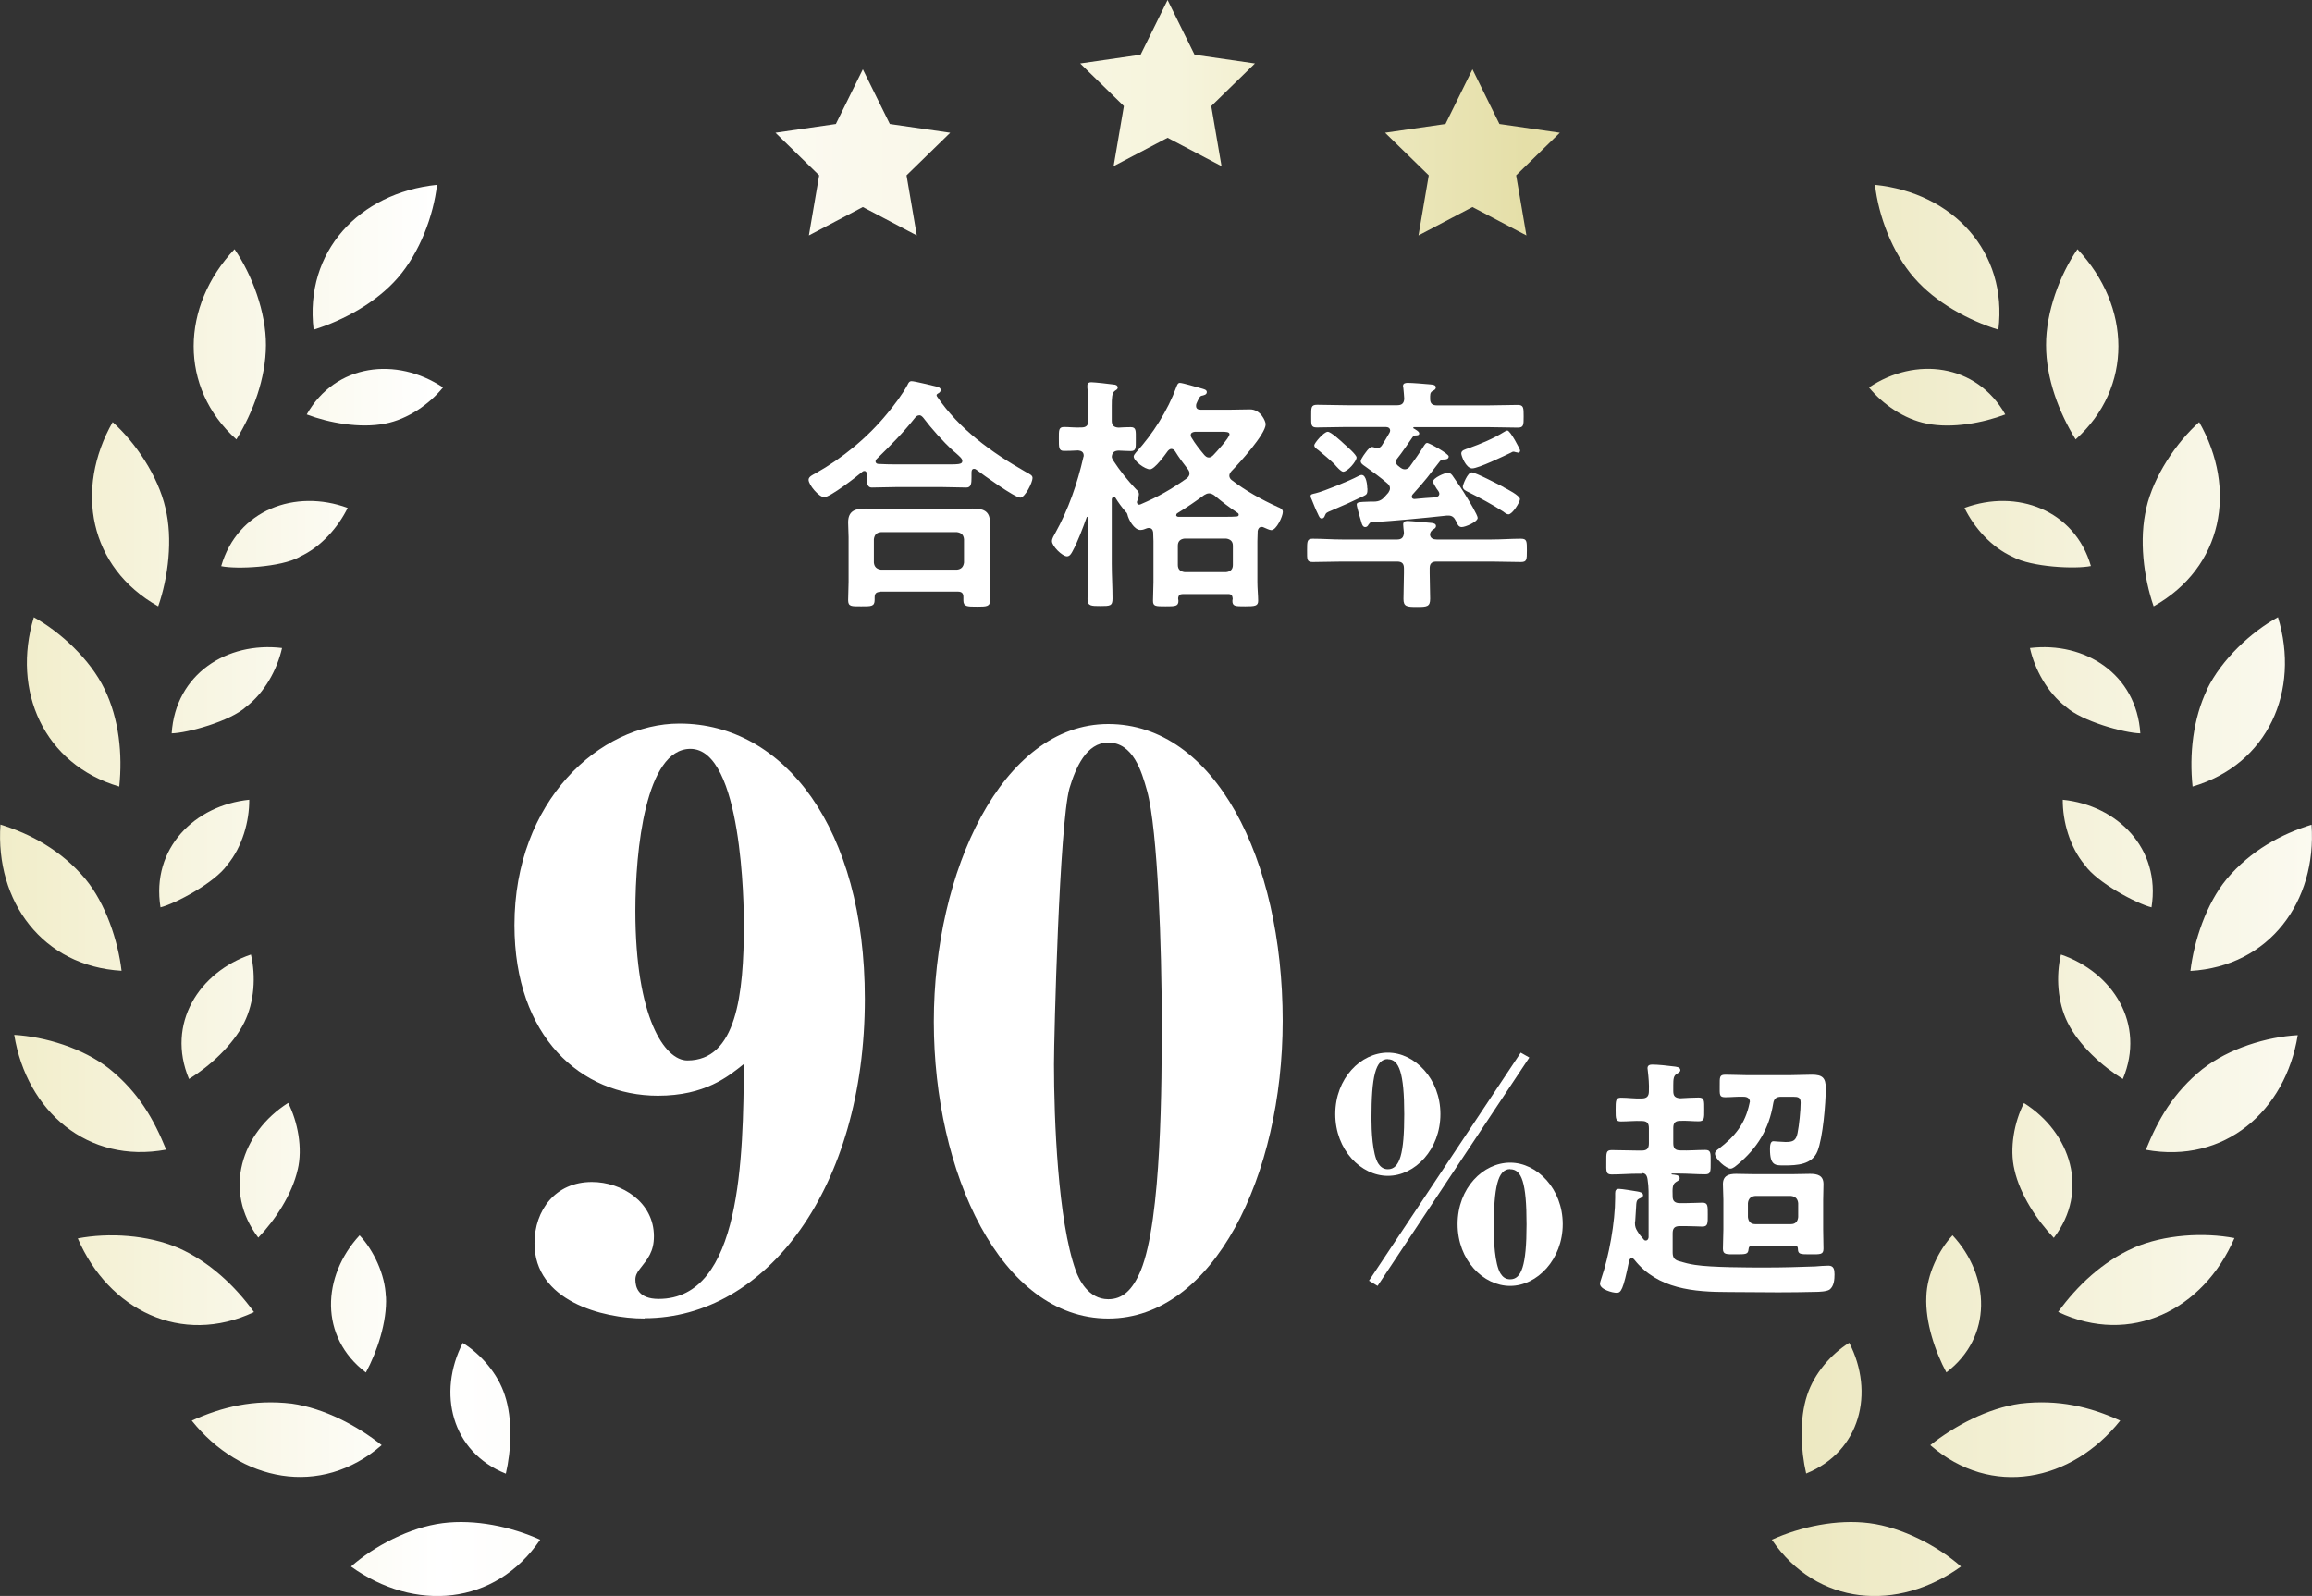
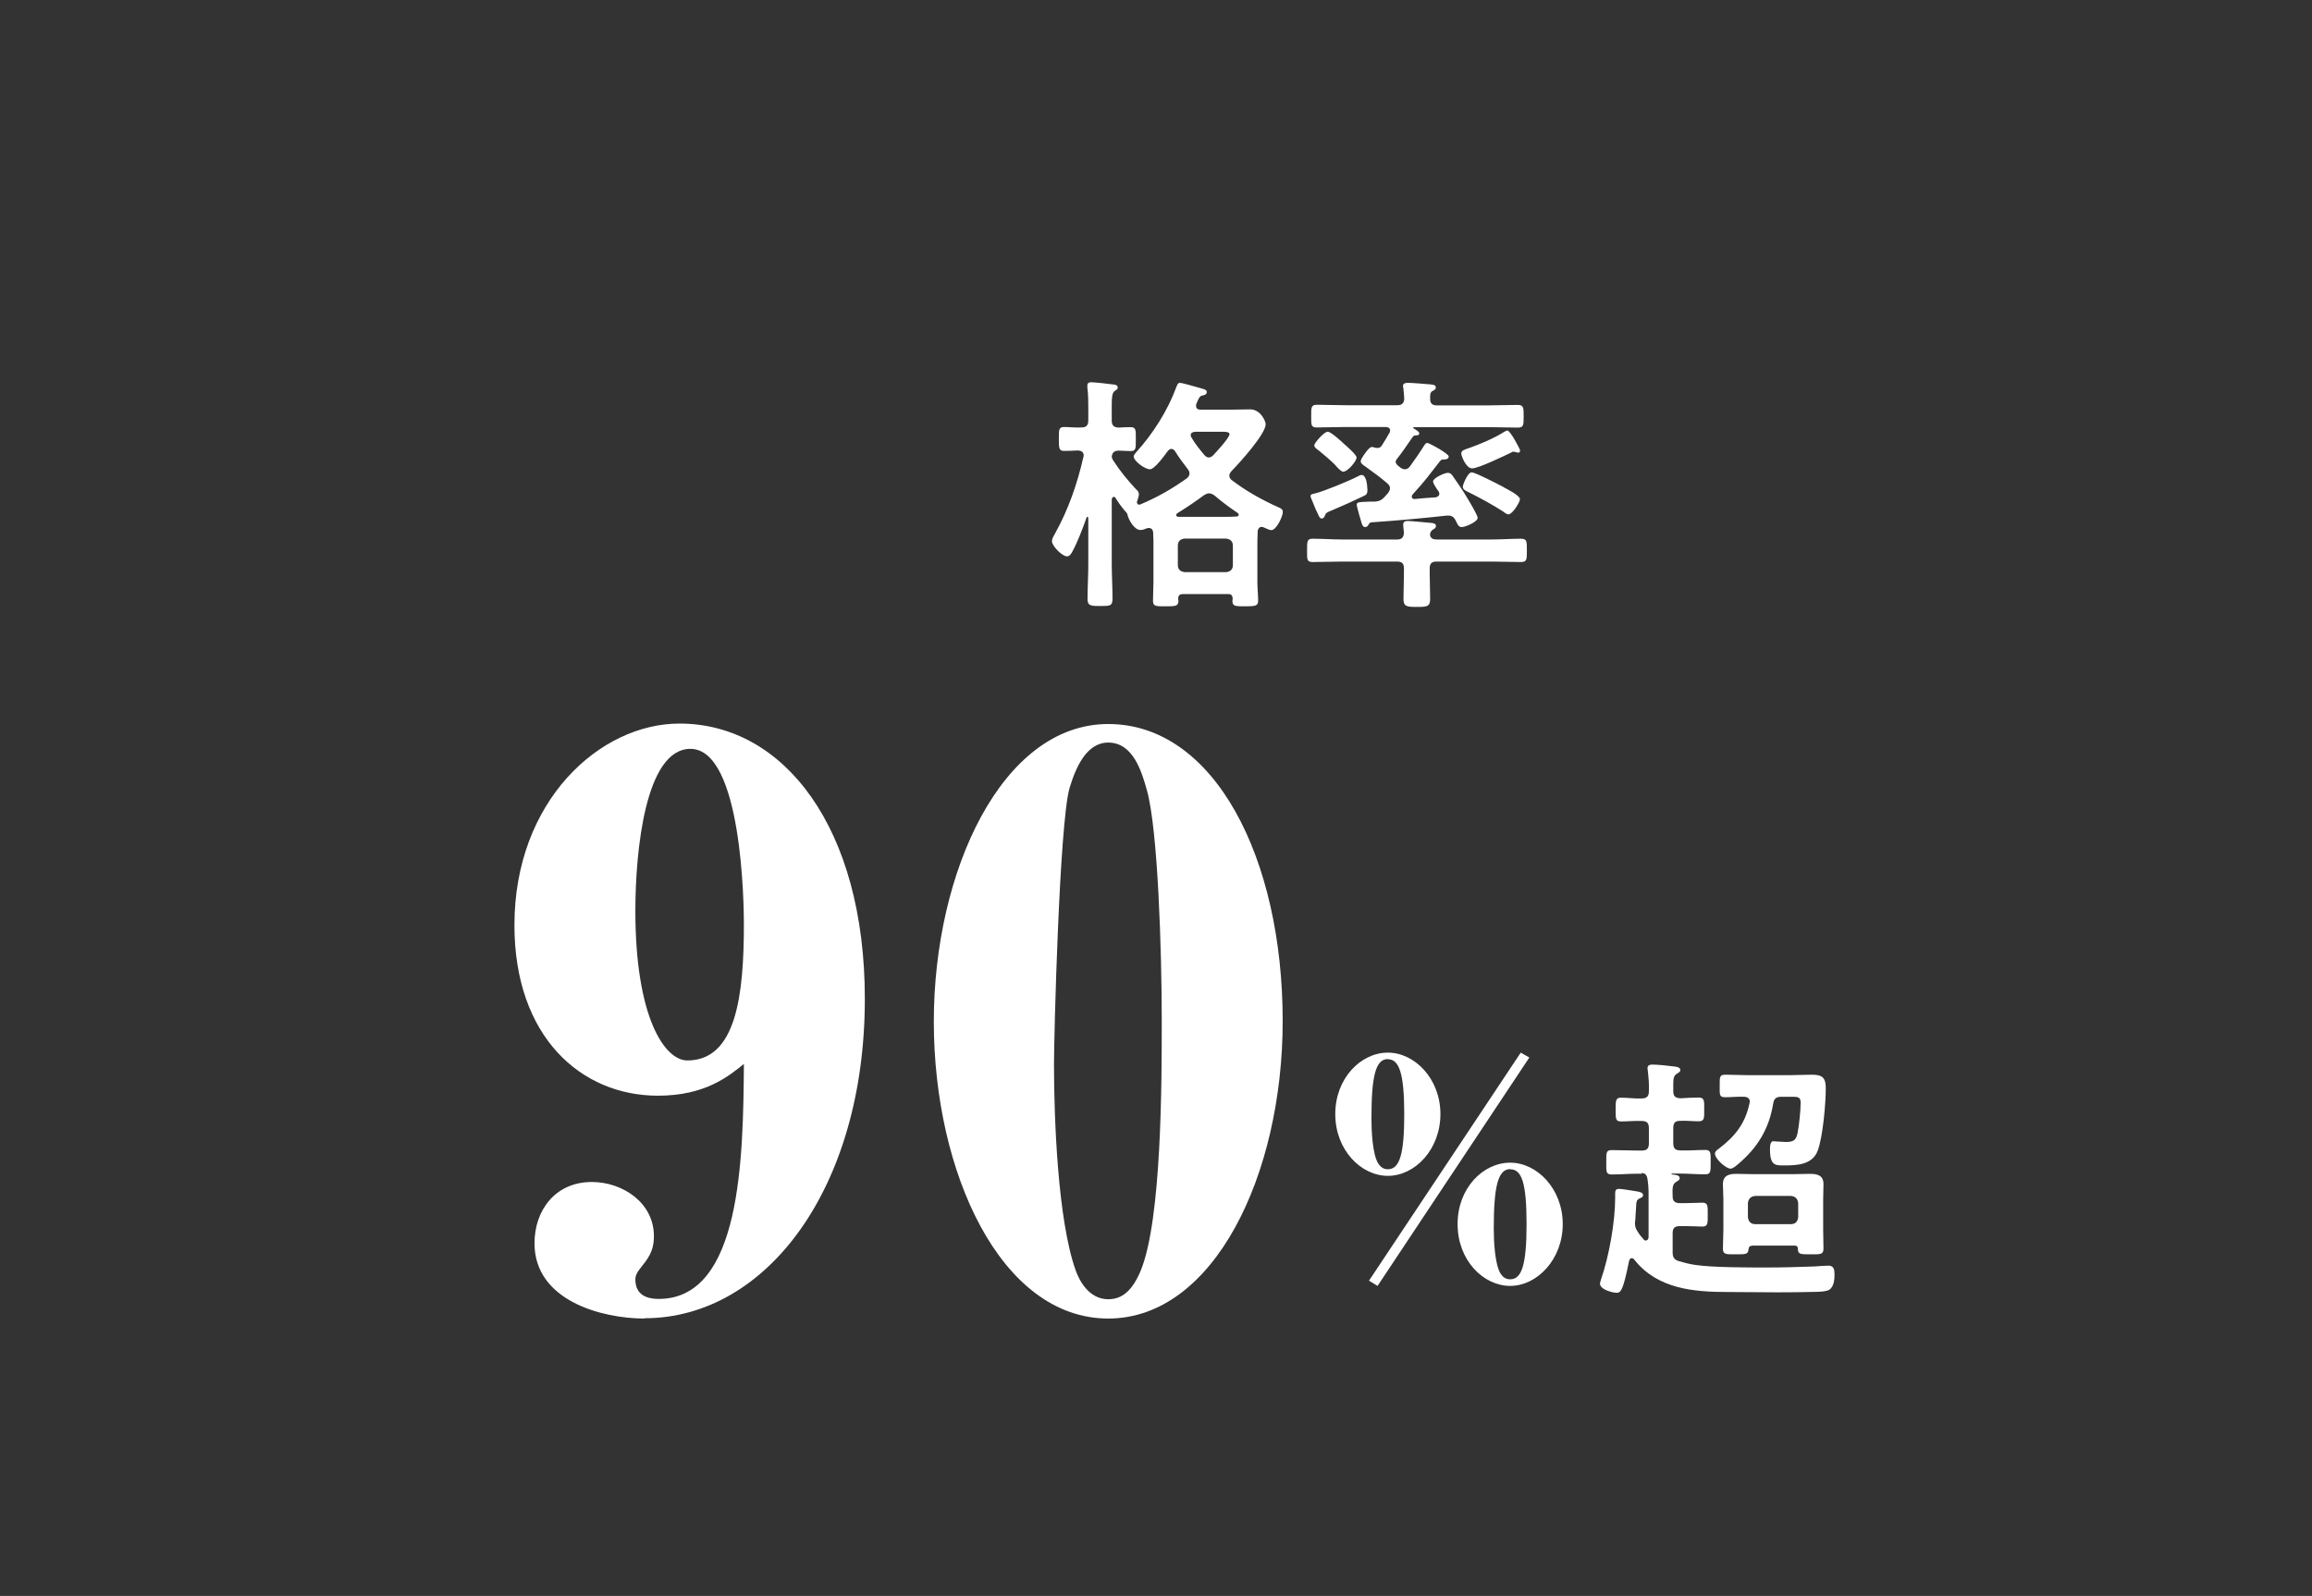
<svg xmlns="http://www.w3.org/2000/svg" id="_レイヤー_2" data-name="レイヤー 2" viewBox="0 0 150.83 104.13">
  <rect x="0" y="0" width="150.83" height="104.13" fill="#333333" stroke="none" />
  <defs>
    <style>
      .cls-1 {
        fill: #fff;
      }

      .cls-2 {
        fill: url(#_名称未設定グラデーション_79);
      }
    </style>
    <linearGradient id="_名称未設定グラデーション_79" data-name="名称未設定グラデーション 79" x1="0" y1="52.07" x2="150.83" y2="52.07" gradientUnits="userSpaceOnUse">
      <stop offset="0" stop-color="#f1edc9" />
      <stop offset=".19" stop-color="#fff" />
      <stop offset=".31" stop-color="#fcfbf4" />
      <stop offset=".51" stop-color="#f6f4dc" />
      <stop offset=".66" stop-color="#e5dfa8" />
      <stop offset="1" stop-color="#fbfaf0" />
    </linearGradient>
  </defs>
  <g id="_レイヤー_2-2" data-name="レイヤー 2">
    <g>
      <g>
-         <path class="cls-1" d="M56.55,30.93c0-.1-.05-.2-.16-.2-.06,0-.1.02-.13.05-.39.33-2.1,1.66-2.49,1.66-.34,0-1.02-.8-1.02-1.14,0-.2.29-.33.44-.41,1.77-.99,3.43-2.36,4.7-3.92.42-.5,1.01-1.28,1.32-1.87.05-.11.11-.23.26-.23.21,0,1.3.28,1.58.34.13.03.32.08.32.24,0,.11-.1.19-.19.23-.05.03-.08.06-.08.11,0,.03.02.05.03.08,1.45,2.13,3.54,3.64,5.77,4.91.33.18.46.24.46.41,0,.29-.49,1.28-.8,1.28-.36,0-2.44-1.5-2.83-1.8-.06-.05-.11-.08-.19-.08-.15,0-.16.15-.16.26v.31c0,.37-.02.65-.33.65-.52,0-1.06-.03-1.58-.03h-3.01c-.54,0-1.06.03-1.58.03-.34,0-.33-.36-.33-.71v-.18ZM57.43,38.62c-.26,0-.37.1-.37.36v.16c0,.44-.24.42-.88.42s-.85.02-.85-.41c0-.07.03-.99.03-1.19v-2.91c0-.33-.03-.65-.03-.96,0-.76.46-.91,1.14-.91.39,0,.8.03,1.2.03h4.57c.41,0,.81-.03,1.22-.03.67,0,1.12.15,1.12.89,0,.33-.02.65-.02.98v2.94c0,.39.03.91.03,1.17,0,.42-.23.42-.86.42s-.88,0-.88-.41v-.21c0-.23-.08-.36-.37-.36h-5.05ZM62.43,37.17c.28-.03.42-.18.46-.46v-1.53c-.03-.29-.18-.42-.46-.46h-4.96c-.28.03-.42.16-.46.46v1.53c.03.28.18.42.46.46h4.96ZM59.96,27.1c-.11,0-.18.06-.26.15-.8,1.01-1.61,1.82-2.52,2.71-.05.05-.06.08-.06.15,0,.11.1.16.19.16.37.02.75.03,1.14.03h3.01c1.06,0,1.32.02,1.32-.23,0-.15-.18-.29-.41-.5-.06-.05-.11-.1-.18-.15-.68-.62-1.4-1.43-1.97-2.18-.06-.06-.13-.15-.26-.15Z" />
        <path class="cls-1" d="M74.14,31.94c.08.08.16.18.16.29,0,.13-.06.31-.11.46-.02.03-.02.05-.02.08,0,.08.06.16.15.16.03,0,.05-.02.08-.02,1.15-.49,2.02-.99,3.04-1.71.1-.1.16-.18.16-.31,0-.11-.05-.2-.11-.28-.29-.37-.58-.76-.83-1.17-.06-.08-.13-.15-.24-.15-.1,0-.16.06-.23.13-.19.26-.86,1.2-1.17,1.2-.33,0-1.06-.54-1.06-.84,0-.08.1-.2.15-.26,1.09-1.19,2.08-2.75,2.63-4.26.05-.13.1-.28.23-.28.18,0,1.14.29,1.4.36.16.05.36.08.36.24,0,.18-.21.21-.34.24-.15.03-.24.31-.34.52-.02.05-.02.1-.02.15,0,.18.13.24.29.24h1.98c.41,0,.83-.02,1.25-.02.7,0,1.02.78,1.02.97,0,.65-1.75,2.57-2.24,3.07-.08.1-.13.18-.13.29s.06.21.15.28c.91.7,1.95,1.28,3.01,1.76.15.06.33.13.33.32,0,.29-.42,1.19-.75,1.19-.13,0-.37-.13-.5-.18-.03-.02-.08-.03-.13-.03-.16,0-.23.11-.26.26,0,.23-.02.44-.02.67v2.67c0,.41.05.88.05,1.22s-.21.36-.85.36-.83,0-.83-.36c0-.05.02-.1.02-.15-.02-.21-.1-.29-.29-.29h-2.96c-.2,0-.29.08-.31.28,0,.07.02.11.02.16,0,.36-.21.36-.85.36s-.81,0-.81-.36c0-.41.03-.81.03-1.22v-2.67c0-.19-.02-.39-.02-.58-.02-.16-.1-.28-.28-.28-.05,0-.08,0-.13.02-.13.05-.26.11-.42.11-.41,0-.78-.68-.85-1.02-.02-.08-.08-.15-.13-.19-.24-.28-.46-.58-.65-.89-.03-.05-.06-.06-.11-.06-.08,0-.11.08-.13.15v4.22c0,.75.05,1.5.05,2.26,0,.49-.16.49-.8.49-.58,0-.83,0-.83-.44,0-.76.05-1.54.05-2.31v-2.99c0-.06-.05-.08-.06-.08-.03,0-.05.02-.06.07-.24.67-.57,1.56-.91,2.18-.08.15-.18.33-.36.33-.31,0-.98-.67-.98-.99,0-.18.13-.37.21-.52.86-1.54,1.45-3.25,1.84-4.97.02-.03.02-.07.02-.1,0-.23-.16-.31-.36-.33-.21.02-.81.03-.93.03-.34,0-.33-.23-.33-.8,0-.54-.02-.76.34-.76.31,0,.73.05,1.12.03.33,0,.46-.13.46-.46v-.7c0-.49,0-1.02-.06-1.43v-.15c0-.18.13-.21.26-.21.19,0,1.22.11,1.46.15.11,0,.26.05.26.2,0,.11-.1.15-.21.23-.16.13-.18.42-.18.96v.96c0,.29.11.44.44.46.2-.02.63-.03.8-.03.36,0,.33.23.33.8s.02.76-.33.76c-.03,0-.71-.02-.8-.03-.28.02-.41.11-.44.41.02.08.03.13.08.21.47.72.94,1.3,1.53,1.93ZM76.73,33.61c0,.06.06.1.13.11h3.17c.21,0,.42,0,.63-.02.08,0,.15-.03.15-.11,0-.07-.03-.1-.08-.13-.55-.37-.99-.7-1.51-1.14-.11-.07-.21-.13-.34-.13s-.21.05-.32.11c-.57.42-1.14.81-1.76,1.19-.03.02-.06.05-.06.11ZM79.99,37.33c.28-.03.44-.18.44-.46v-1.27c0-.28-.16-.42-.44-.46h-2.71c-.28.03-.44.18-.44.46v1.27c0,.28.16.42.44.46h2.71ZM77.96,28.17c-.15.02-.28.06-.28.23,0,.06.02.1.05.15.24.41.54.78.84,1.14.08.08.16.16.29.16.11,0,.21-.07.29-.15.2-.21,1.06-1.14,1.06-1.37,0-.15-.23-.16-.5-.16h-1.75Z" />
        <path class="cls-1" d="M93.72,35.2h3.58c.63,0,1.28-.05,1.92-.05.39,0,.39.16.39.76s0,.76-.39.76c-.63,0-1.28-.03-1.92-.03h-3.59c-.31,0-.44.13-.44.44v.31c0,.55.03,1.12.03,1.67,0,.52-.2.54-.86.54s-.88-.02-.88-.52c0-.57.03-1.14.03-1.69v-.31c0-.31-.13-.44-.44-.44h-3.59c-.63,0-1.27.03-1.92.03-.39,0-.37-.16-.37-.76s0-.76.37-.76c.65,0,1.28.05,1.92.05h3.59c.29,0,.42-.13.44-.44-.02-.15-.05-.49-.05-.54,0-.16.11-.23.28-.23.2,0,1.33.11,1.58.13.13.02.28.05.28.2,0,.13-.11.18-.21.24-.11.08-.18.2-.18.33.03.24.21.31.44.31ZM89.21,31.87c0,.34-.03.39-.24.49-.7.34-1.33.62-2.13.96-.26.11-.34.13-.41.33-.03.1-.1.18-.2.18-.13,0-.18-.13-.26-.31-.15-.29-.26-.6-.39-.91-.03-.07-.08-.16-.08-.24,0-.13.1-.13.34-.19.54-.13,2.24-.83,2.76-1.11.06-.03.16-.08.23-.08.31,0,.37.68.37.89ZM89.29,34.21c-.05.1-.11.18-.23.18-.15,0-.21-.18-.24-.29-.06-.2-.31-1.04-.31-1.17,0-.16.11-.18.84-.2.39,0,.67.03.96-.29.08-.1.18-.19.26-.29.06-.1.11-.18.11-.29,0-.13-.07-.23-.16-.31-.47-.41-.96-.76-1.46-1.12-.1-.07-.29-.18-.29-.33,0-.18.33-.58.44-.73.18-.21.28-.23.39-.19.1.03.16.05.26.05.13,0,.2-.05.28-.15.18-.28.34-.55.5-.83.03-.05.05-.1.05-.15,0-.18-.13-.23-.28-.24h-2.57c-.65,0-1.28.03-1.93.03-.39,0-.37-.16-.37-.73s-.02-.75.39-.75c.63,0,1.27.03,1.92.03h3.3c.29,0,.44-.11.46-.42-.02-.24-.03-.49-.06-.71-.02-.05-.02-.1-.02-.13,0-.18.18-.2.31-.2.29,0,1.14.07,1.46.1.18.02.37.03.37.2,0,.13-.11.18-.21.23-.18.1-.16.26-.16.52,0,.31.15.42.44.42h3.35c.63,0,1.28-.03,1.92-.03.39,0,.39.18.39.75s0,.73-.39.73c-.63,0-1.28-.03-1.92-.03h-4.84s-.06.02-.06.05c0,.02.02.03.03.03.11.07.37.2.37.33s-.16.13-.24.13c-.11.02-.13.02-.21.13-.31.44-.67.99-1.01,1.41-.05.06-.08.11-.08.19s.07.15.11.21c.07.05.13.1.2.16.1.07.18.11.29.11.13,0,.23-.07.31-.16.34-.47.65-.91.96-1.41.05-.07.1-.15.19-.15.13,0,1.4.7,1.4.88s-.19.2-.31.2c-.18,0-.16.02-.26.11-.81,1.04-.86,1.15-1.79,2.18-.02.03-.05.08-.05.13,0,.1.06.16.18.16.46-.05.93-.08,1.38-.11.13-.03.24-.1.24-.24,0-.11-.11-.23-.18-.33-.1-.16-.23-.36-.23-.46,0-.24.76-.57.96-.57.18,0,.28.13.36.26.32.46.62.88.89,1.35.13.21.7,1.15.7,1.33,0,.26-.8.6-1.04.6-.23,0-.28-.21-.39-.42-.1-.2-.23-.33-.47-.33h-.11c-1.64.18-3.27.33-4.91.44-.1,0-.13.05-.18.13ZM87.63,30.78c-.15,0-.47-.37-.57-.49-.23-.23-.78-.7-1.04-.91-.1-.07-.28-.18-.28-.33,0-.13.62-.88.88-.88.21,0,.88.62,1.07.8.15.13.81.7.81.88,0,.24-.58.93-.88.93ZM99.02,29.53s-.11-.02-.15-.03c-.05-.02-.1-.03-.13-.03-.06,0-.11.03-.18.07-.44.21-2.11,1.02-2.52,1.02s-.71-.83-.71-.97c0-.21.23-.26.52-.36.73-.26,1.59-.62,2.26-1.04.06-.03.15-.1.23-.1.19,0,.83,1.23.83,1.3,0,.1-.06.15-.15.15ZM98.09,31.79c.21.11,1.07.54,1.07.78,0,.19-.49.99-.75.99-.11,0-.24-.1-.34-.18-.73-.47-1.49-.88-2.27-1.27-.16-.08-.37-.16-.37-.36,0-.11.31-.93.58-.93.24,0,1.77.8,2.08.96Z" />
      </g>
      <path class="cls-1" d="M107.11,76.58h-.25c-.57,0-1.15.05-1.72.05-.39,0-.35-.22-.35-.81s-.02-.78.35-.78c.57,0,1.15.03,1.72.03h.24c.34,0,.47-.13.47-.47v-.99c0-.34-.13-.47-.47-.47-.44-.02-.89.03-1.35.03-.35,0-.35-.17-.35-.76s0-.79.35-.79c.45,0,.91.07,1.35.05.34,0,.47-.15.47-.47.02-.46-.02-.89-.07-1.33,0-.05-.02-.12-.02-.17,0-.2.15-.24.32-.24.34,0,1.03.07,1.38.12.15.02.44.03.44.24,0,.12-.1.15-.24.25-.2.12-.22.34-.22.72v.4c0,.34.13.44.45.47.4-.02.81-.05,1.2-.05s.37.2.37.79c0,.56.02.76-.37.76s-.79-.05-1.2-.03c-.32,0-.45.13-.45.47v.99c0,.34.13.47.47.47.54.02,1.08-.03,1.62-.03.37,0,.35.2.35.78,0,.61.02.81-.35.81-.57,0-1.15-.05-1.72-.05h-.46s-.03.02-.03.03c0,.02.02.02.03.03.17.02.51.02.51.24,0,.12-.08.15-.24.25-.24.15-.24.39-.22.96,0,.3.17.42.47.42h.39c.42,0,.81-.03,1.08-.03.37,0,.35.22.35.79,0,.54.02.77-.35.77-.2,0-.62-.03-1.08-.03h-.39c-.34,0-.47.13-.47.47v1.23c0,.32.08.49.42.59s.69.19,1.04.24c1.09.17,3.44.17,4.63.17,1.08,0,2.14-.03,3.22-.07.29-.02.57-.05.86-.05.35,0,.39.27.39.57,0,.32-.03.77-.32.99-.19.13-.69.15-.93.15-.81.02-1.62.03-2.43.03-1.08,0-2.16-.02-3.23-.02-2.27,0-4.63-.19-6.15-2.11-.05-.05-.08-.1-.17-.1-.1,0-.13.08-.17.17-.39,1.94-.54,2.09-.81,2.09-.29,0-1.09-.22-1.09-.59,0-.07.05-.24.08-.32.51-1.48.91-3.71.91-5.29v-.29c0-.18.05-.29.25-.29.19,0,.96.13,1.2.17.13.02.37.07.37.24,0,.12-.1.15-.19.2-.24.1-.25.19-.27.67-.02.19-.02.44-.05.79,0,.05-.02.1-.02.15,0,.24.05.37.17.56.12.2.25.35.4.52.03.05.08.07.13.07.13,0,.17-.1.19-.2v-2.24c0-.54.02-1.03-.07-1.57-.05-.32-.2-.39-.4-.39ZM114.16,71.9c0-.25-.19-.34-.4-.34-.4-.02-.79.03-1.2.03s-.37-.15-.37-.76c0-.57-.02-.71.39-.71.46,0,.91.03,1.36.03h2.86c.46,0,.93-.03,1.4-.03.69,0,.91.2.91.88,0,.99-.19,3.23-.54,4.11-.35.88-1.33.93-2.16.93-.59,0-.94.03-.94-1.06,0-.22.02-.52.22-.52.08,0,.19.02.25.02.12,0,.42.03.54.03.49,0,.69-.08.79-.59.1-.49.2-1.47.2-1.97,0-.35-.15-.39-.51-.39h-.76c-.32,0-.47.12-.52.44-.27,1.67-1.04,2.91-2.32,3.98-.13.1-.3.27-.47.27-.27,0-1.01-.62-1.01-.98,0-.15.15-.25.25-.32,1.06-.81,1.72-1.63,2-2.95,0-.02.02-.07.02-.1ZM117.08,81.27h-2.76c-.17.02-.24.08-.25.25-.03.32-.17.32-.84.32-.62,0-.83.02-.83-.37,0-.42.03-.83.03-1.25v-1.95c0-.34-.03-.67-.03-1.01,0-.56.39-.67.86-.67.39,0,.78.02,1.16.02h2.51c.37,0,.76-.02,1.15-.02.49,0,.88.1.88.67,0,.34-.02.67-.02,1.01v1.95c0,.42.02.83.02,1.25,0,.39-.2.37-.83.37-.71,0-.83,0-.84-.37,0-.13-.07-.2-.2-.2ZM116.84,79.87c.29,0,.44-.17.47-.46v-.91c-.03-.29-.19-.44-.47-.47h-2.34c-.29.03-.44.19-.47.47v.91c.03.29.19.46.47.46h2.34Z" />
      <g>
        <path class="cls-1" d="M42.05,86.03c-2.78,0-7.18-1.16-7.18-4.91,0-2.17,1.37-4,3.74-4,1.97,0,4.05,1.32,4.05,3.54,0,1.01-.4,1.47-.91,2.12-.2.25-.3.46-.3.71,0,.51.2,1.26,1.52,1.26,5.41,0,5.51-9.26,5.56-15.33-1.01.81-2.53,2.07-5.61,2.07-5.01,0-9.36-3.84-9.36-11.13,0-8.09,5.56-13.15,10.77-13.15,6.83,0,12.09,6.83,12.09,17.96,0,12.34-6.42,20.84-14.37,20.84ZM45.04,48.86c-2.93,0-3.59,6.63-3.59,10.57,0,6.98,1.92,9.76,3.39,9.76,3.19,0,3.69-4.25,3.69-8.9,0-1.16-.1-11.43-3.49-11.43Z" />
        <path class="cls-1" d="M72.3,86.03c-7.03,0-11.38-9.56-11.38-19.37s4.45-19.42,11.38-19.42,11.38,8.75,11.38,19.37c0,10.07-4.5,19.42-11.38,19.42ZM74.83,51.59c-.35-1.26-.91-3.14-2.53-3.14-1.42,0-2.12,1.62-2.53,2.98-.66,2.38-1.01,16.19-1.01,18.01,0,3.54.25,10.22,1.42,13.46.2.56.81,1.87,2.12,1.87.91,0,1.57-.56,2.12-1.87,1.37-3.34,1.37-12.34,1.37-16.29,0-4.6-.25-12.44-.96-15.02Z" />
      </g>
      <path class="cls-1" d="M90.54,76.72c-1.75,0-3.43-1.69-3.43-4.03s1.67-4.01,3.43-4.01,3.43,1.71,3.43,4.01-1.65,4.03-3.43,4.03ZM89.87,83.9l-.56-.34,9.9-14.88.56.32-9.9,14.9ZM90.54,69.1c-.81,0-1.07,1.15-1.07,3.89,0,.75.06,2.3.44,2.92.12.18.3.38.63.38.79,0,1.07-1.05,1.07-3.59,0-2.7-.34-3.59-1.07-3.59ZM98.52,83.9c-1.75,0-3.43-1.67-3.43-4.03s1.67-4.01,3.43-4.01,3.43,1.71,3.43,4.01-1.67,4.03-3.43,4.03ZM98.52,76.28c-.81,0-1.07,1.19-1.07,3.89,0,.75.06,2.3.44,2.92.14.22.32.38.63.38.73,0,1.07-.87,1.07-3.59s-.32-3.59-1.07-3.59Z" />
-       <path class="cls-2" d="M28.88,99.38c2.11-.27,4.48.23,6.36,1.08-2.95,4.34-8.22,4.72-12.34,1.75,1.5-1.33,3.84-2.56,5.98-2.83ZM32.93,91.02c-.45-1.39-1.54-2.65-2.74-3.4-1.67,3.25-.75,7.11,2.81,8.53.35-1.5.46-3.55-.07-5.13ZM12.51,92.69c3.17,3.97,8.4,5.06,12.39,1.6-1.59-1.27-3.76-2.41-5.87-2.71-2.49-.29-4.55.22-6.52,1.11ZM25.17,84.6c-.04-1.44-.8-3.03-1.71-4-2.46,2.66-2.65,6.63.41,8.95.73-1.35,1.39-3.3,1.31-4.95ZM5.07,80.79c2.01,4.68,6.77,7.05,11.5,4.82-1.24-1.72-2.93-3.3-4.92-4.18-2.02-.87-4.58-1.01-6.57-.63ZM19.42,76.32c.34-1.41,0-3.14-.62-4.36-3.06,1.94-4.28,5.74-1.95,8.79,1.08-1.12,2.21-2.82,2.57-4.44ZM.93,67.53c.81,4.96,4.78,8.43,9.91,7.48-.8-1.96-1.77-3.71-3.71-5.28-1.72-1.35-4.2-2.09-6.21-2.21ZM15.93,66.72c.67-1.34.77-3.04.44-4.44-3.37,1.14-5.55,4.51-4.04,8.12,1.32-.81,2.85-2.18,3.6-3.68ZM.03,53.8c-.35,5.01,2.74,9.24,7.9,9.54-.23-1.95-1.03-4.38-2.36-5.99-1.58-1.88-3.57-2.94-5.54-3.55ZM14.82,56.44c.99-1.18,1.45-2.86,1.44-4.26-3.54.36-6.41,3.16-5.79,7.02.97-.24,3.55-1.61,4.35-2.76ZM2.21,40.27c-1.46,4.79.64,9.6,5.57,11.05.22-2.1-.01-4.41-.96-6.36-.94-1.94-2.87-3.72-4.62-4.69ZM16.05,46.12c1.21-.92,2.04-2.45,2.35-3.84-3.58-.43-6.95,1.69-7.2,5.57,1.02-.02,3.82-.79,4.85-1.73ZM7.35,27.54c-2.49,4.38-1.55,9.48,2.97,12.02.65-1.86.97-4.39.47-6.42-.48-2.08-1.94-4.26-3.45-5.61ZM19.54,36.33c1.4-.63,2.53-1.94,3.14-3.19-3.42-1.26-7.19.13-8.25,3.8.99.21,3.88.08,5.11-.6ZM15.3,16.26c-3.5,3.71-3.65,9.02.12,12.41,1.09-1.77,1.92-3.97,1.93-6.15.01-2.14-.9-4.59-2.05-6.26ZM25.12,27.64c1.5-.29,2.9-1.28,3.78-2.36-3.02-2.02-7.01-1.56-8.89,1.76,1.45.55,3.47.92,5.11.6ZM28.51,12.06c-5.09.52-8.66,4.37-8.05,9.45,1.96-.61,4.09-1.77,5.49-3.38,1.44-1.66,2.33-4.06,2.56-6.07ZM121.95,99.38c-2.11-.27-4.48.23-6.36,1.08,2.95,4.34,8.22,4.72,12.34,1.75-1.5-1.33-3.84-2.56-5.98-2.83ZM117.83,96.14c3.55-1.43,4.48-5.29,2.81-8.53-1.2.75-2.28,2.01-2.74,3.4-.53,1.58-.42,3.63-.07,5.13ZM131.8,91.58c-2.11.3-4.28,1.44-5.87,2.71,3.99,3.47,9.22,2.38,12.39-1.6-1.97-.9-4.03-1.4-6.52-1.11ZM126.97,89.55c3.05-2.32,2.87-6.3.41-8.95-.91.97-1.67,2.56-1.71,4-.08,1.66.58,3.6,1.31,4.95ZM139.19,81.42c-1.99.88-3.68,2.46-4.92,4.18,4.73,2.24,9.48-.14,11.5-4.82-1.99-.38-4.55-.24-6.57.63ZM133.99,80.76c2.33-3.05,1.11-6.86-1.95-8.79-.63,1.22-.96,2.95-.62,4.36.36,1.62,1.49,3.31,2.57,4.44ZM143.7,69.74c-1.94,1.56-2.91,3.32-3.71,5.28,5.13.94,9.11-2.53,9.91-7.48-2.01.11-4.49.86-6.21,2.21ZM138.49,70.4c1.51-3.61-.67-6.97-4.04-8.12-.33,1.4-.23,3.1.44,4.44.74,1.49,2.28,2.87,3.6,3.68ZM145.26,57.36c-1.33,1.61-2.13,4.04-2.36,5.99,5.16-.3,8.25-4.54,7.9-9.54-1.97.61-3.96,1.67-5.54,3.55ZM140.36,59.2c.62-3.86-2.25-6.66-5.79-7.02-.01,1.4.45,3.08,1.44,4.26.8,1.15,3.38,2.52,4.35,2.76ZM144,44.96c-.94,1.95-1.18,4.26-.96,6.36,4.93-1.45,7.03-6.26,5.57-11.05-1.75.96-3.67,2.75-4.62,4.69ZM139.63,47.85c-.25-3.88-3.62-6-7.2-5.57.31,1.39,1.14,2.92,2.35,3.84,1.03.94,3.83,1.71,4.85,1.73ZM140.03,33.14c-.5,2.03-.18,4.56.47,6.42,4.53-2.55,5.46-7.65,2.97-12.02-1.5,1.34-2.97,3.53-3.45,5.61ZM136.41,36.94c-1.06-3.67-4.84-5.06-8.25-3.8.61,1.26,1.74,2.56,3.14,3.19,1.23.68,4.12.81,5.11.6ZM133.48,22.52c0,2.18.84,4.38,1.93,6.15,3.77-3.39,3.63-8.69.12-12.41-1.15,1.66-2.06,4.12-2.05,6.26ZM130.82,27.04c-1.88-3.32-5.87-3.79-8.89-1.76.88,1.08,2.28,2.07,3.78,2.36,1.64.33,3.66-.05,5.11-.6ZM124.88,18.13c1.4,1.61,3.53,2.77,5.49,3.38.62-5.08-2.96-8.93-8.05-9.45.23,2.01,1.11,4.41,2.56,6.07ZM54.53,8.09l-3.94.57,2.85,2.78-.67,3.92,3.52-1.85,3.52,1.85-.67-3.92,2.85-2.78-3.94-.57-1.76-3.57-1.76,3.57ZM94.3,8.09l-3.94.57,2.85,2.78-.67,3.92,3.52-1.85,3.52,1.85-.67-3.92,2.85-2.78-3.94-.57-1.76-3.57-1.76,3.57ZM74.41,3.57l-3.94.57,2.85,2.78-.67,3.92,3.52-1.85,3.52,1.85-.67-3.92,2.85-2.78-3.94-.57-1.76-3.57-1.76,3.57Z" />
    </g>
  </g>
</svg>